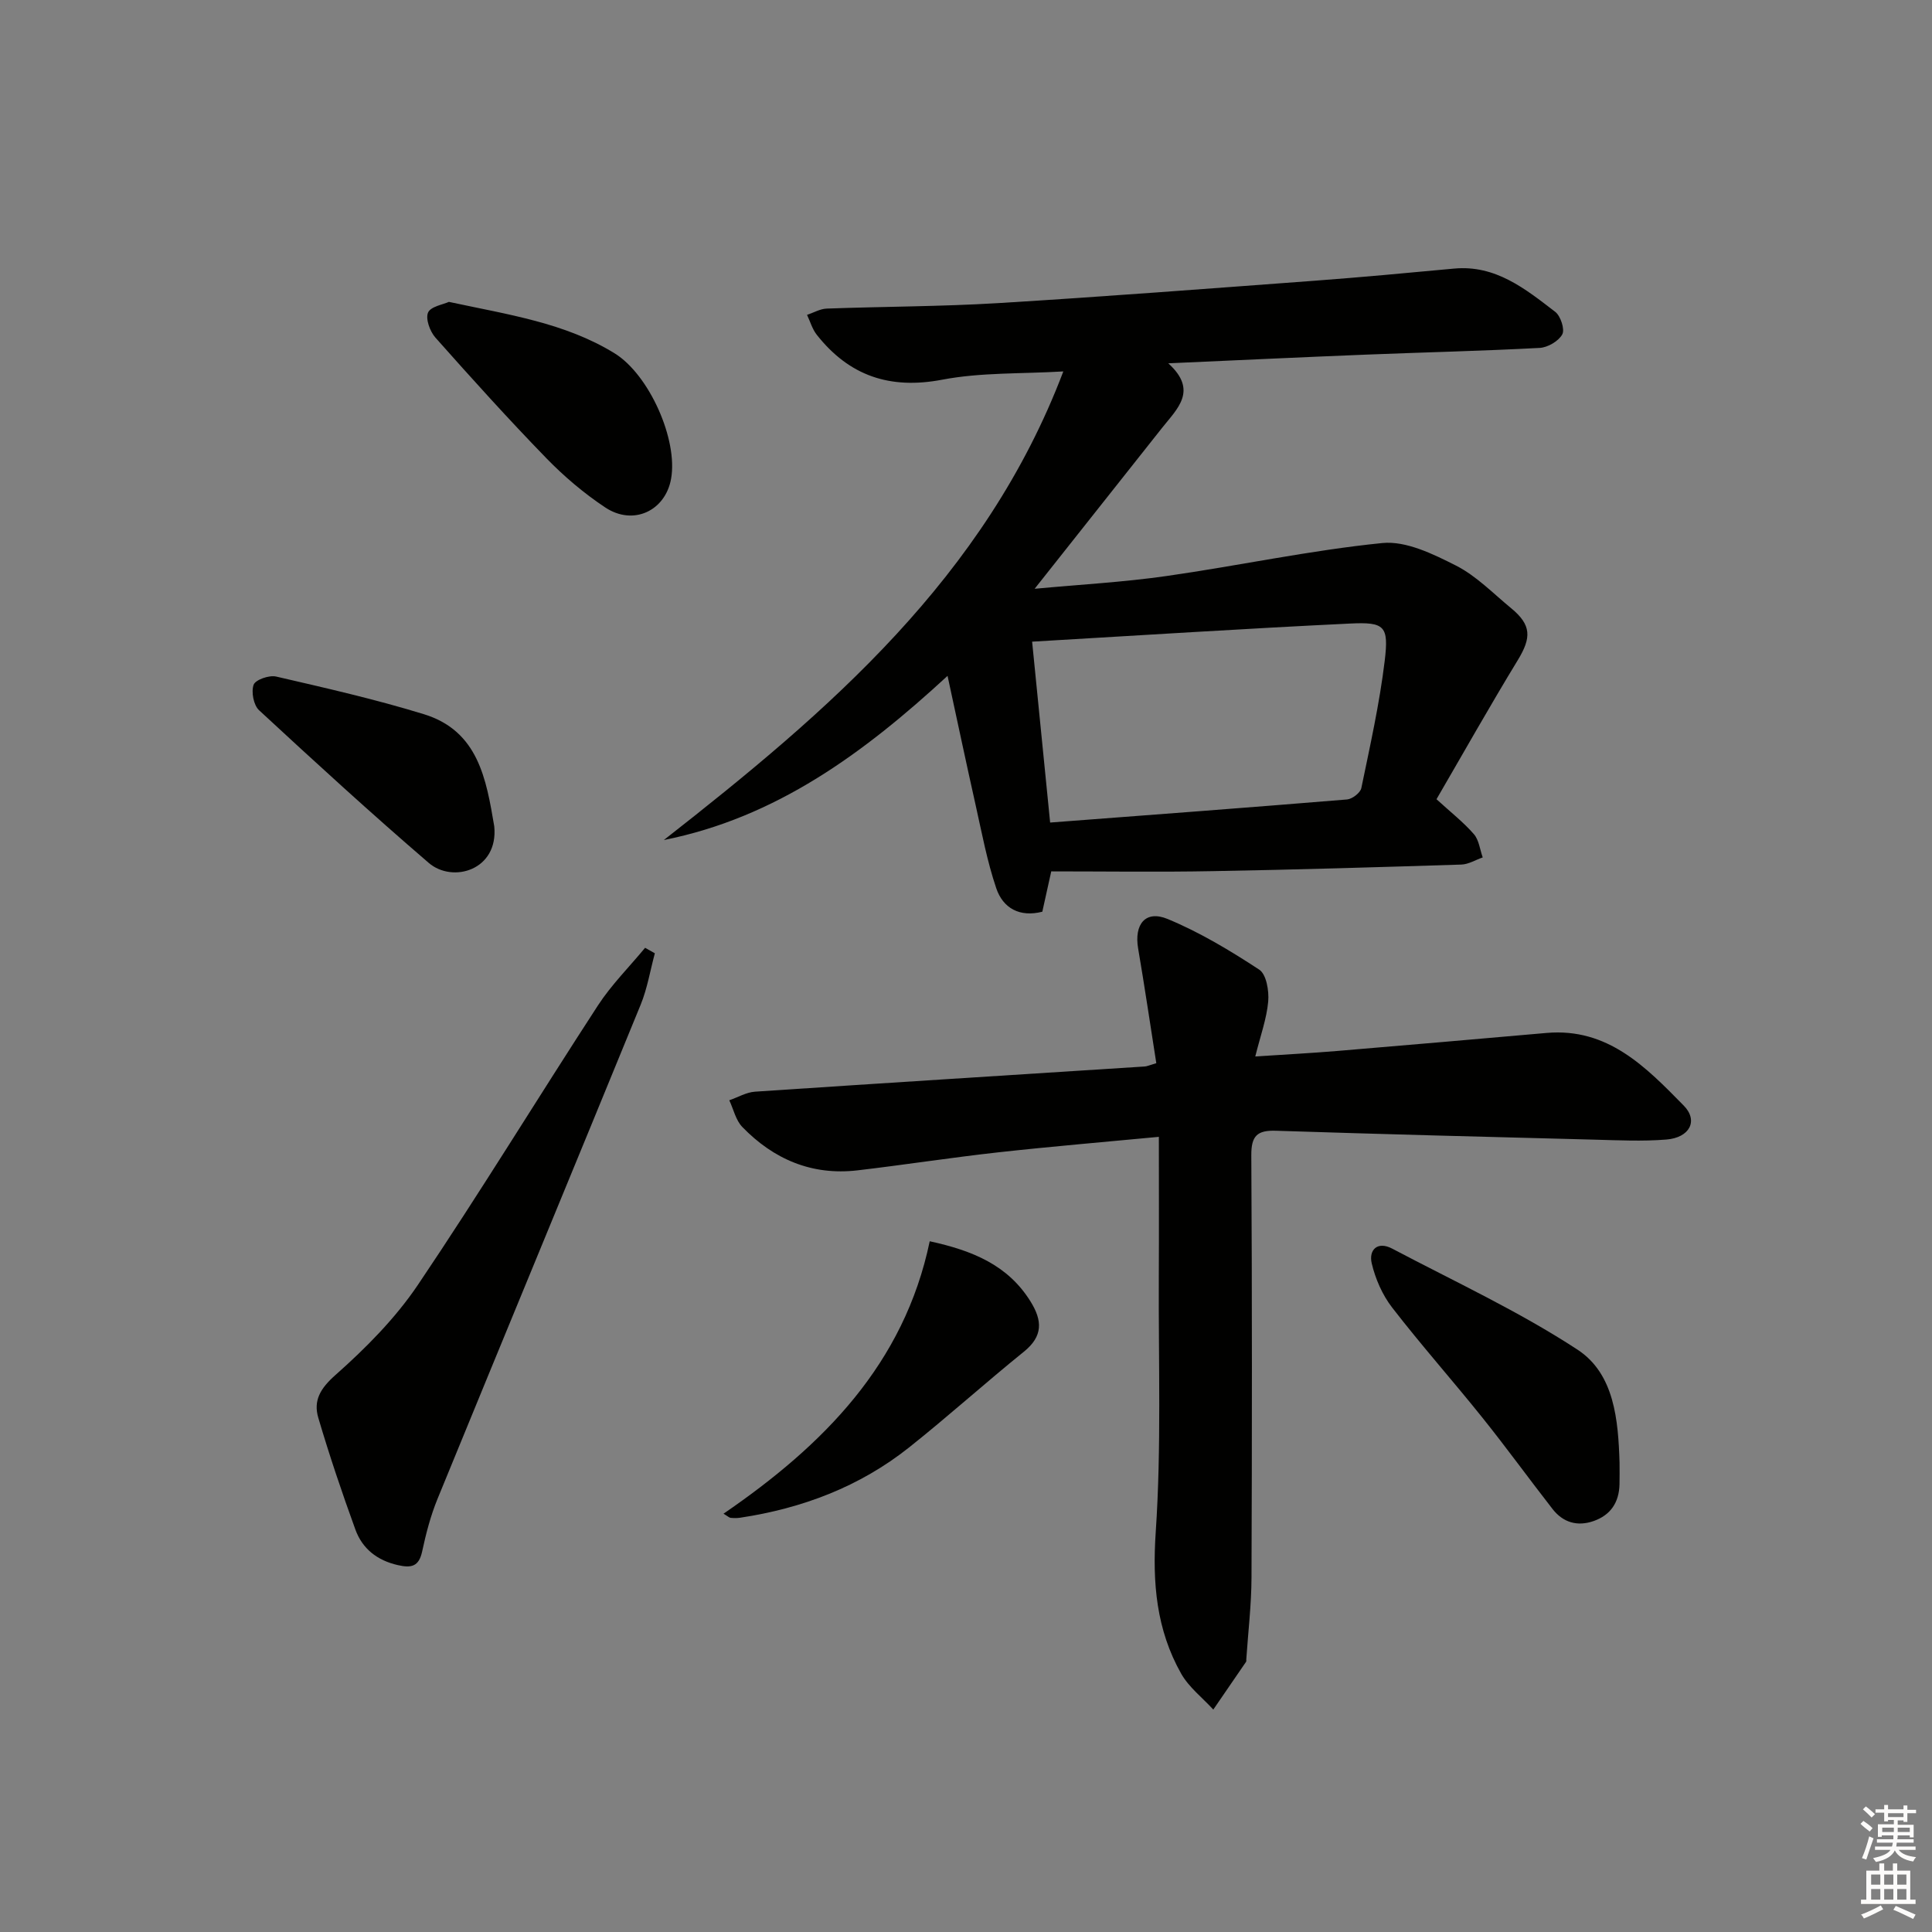
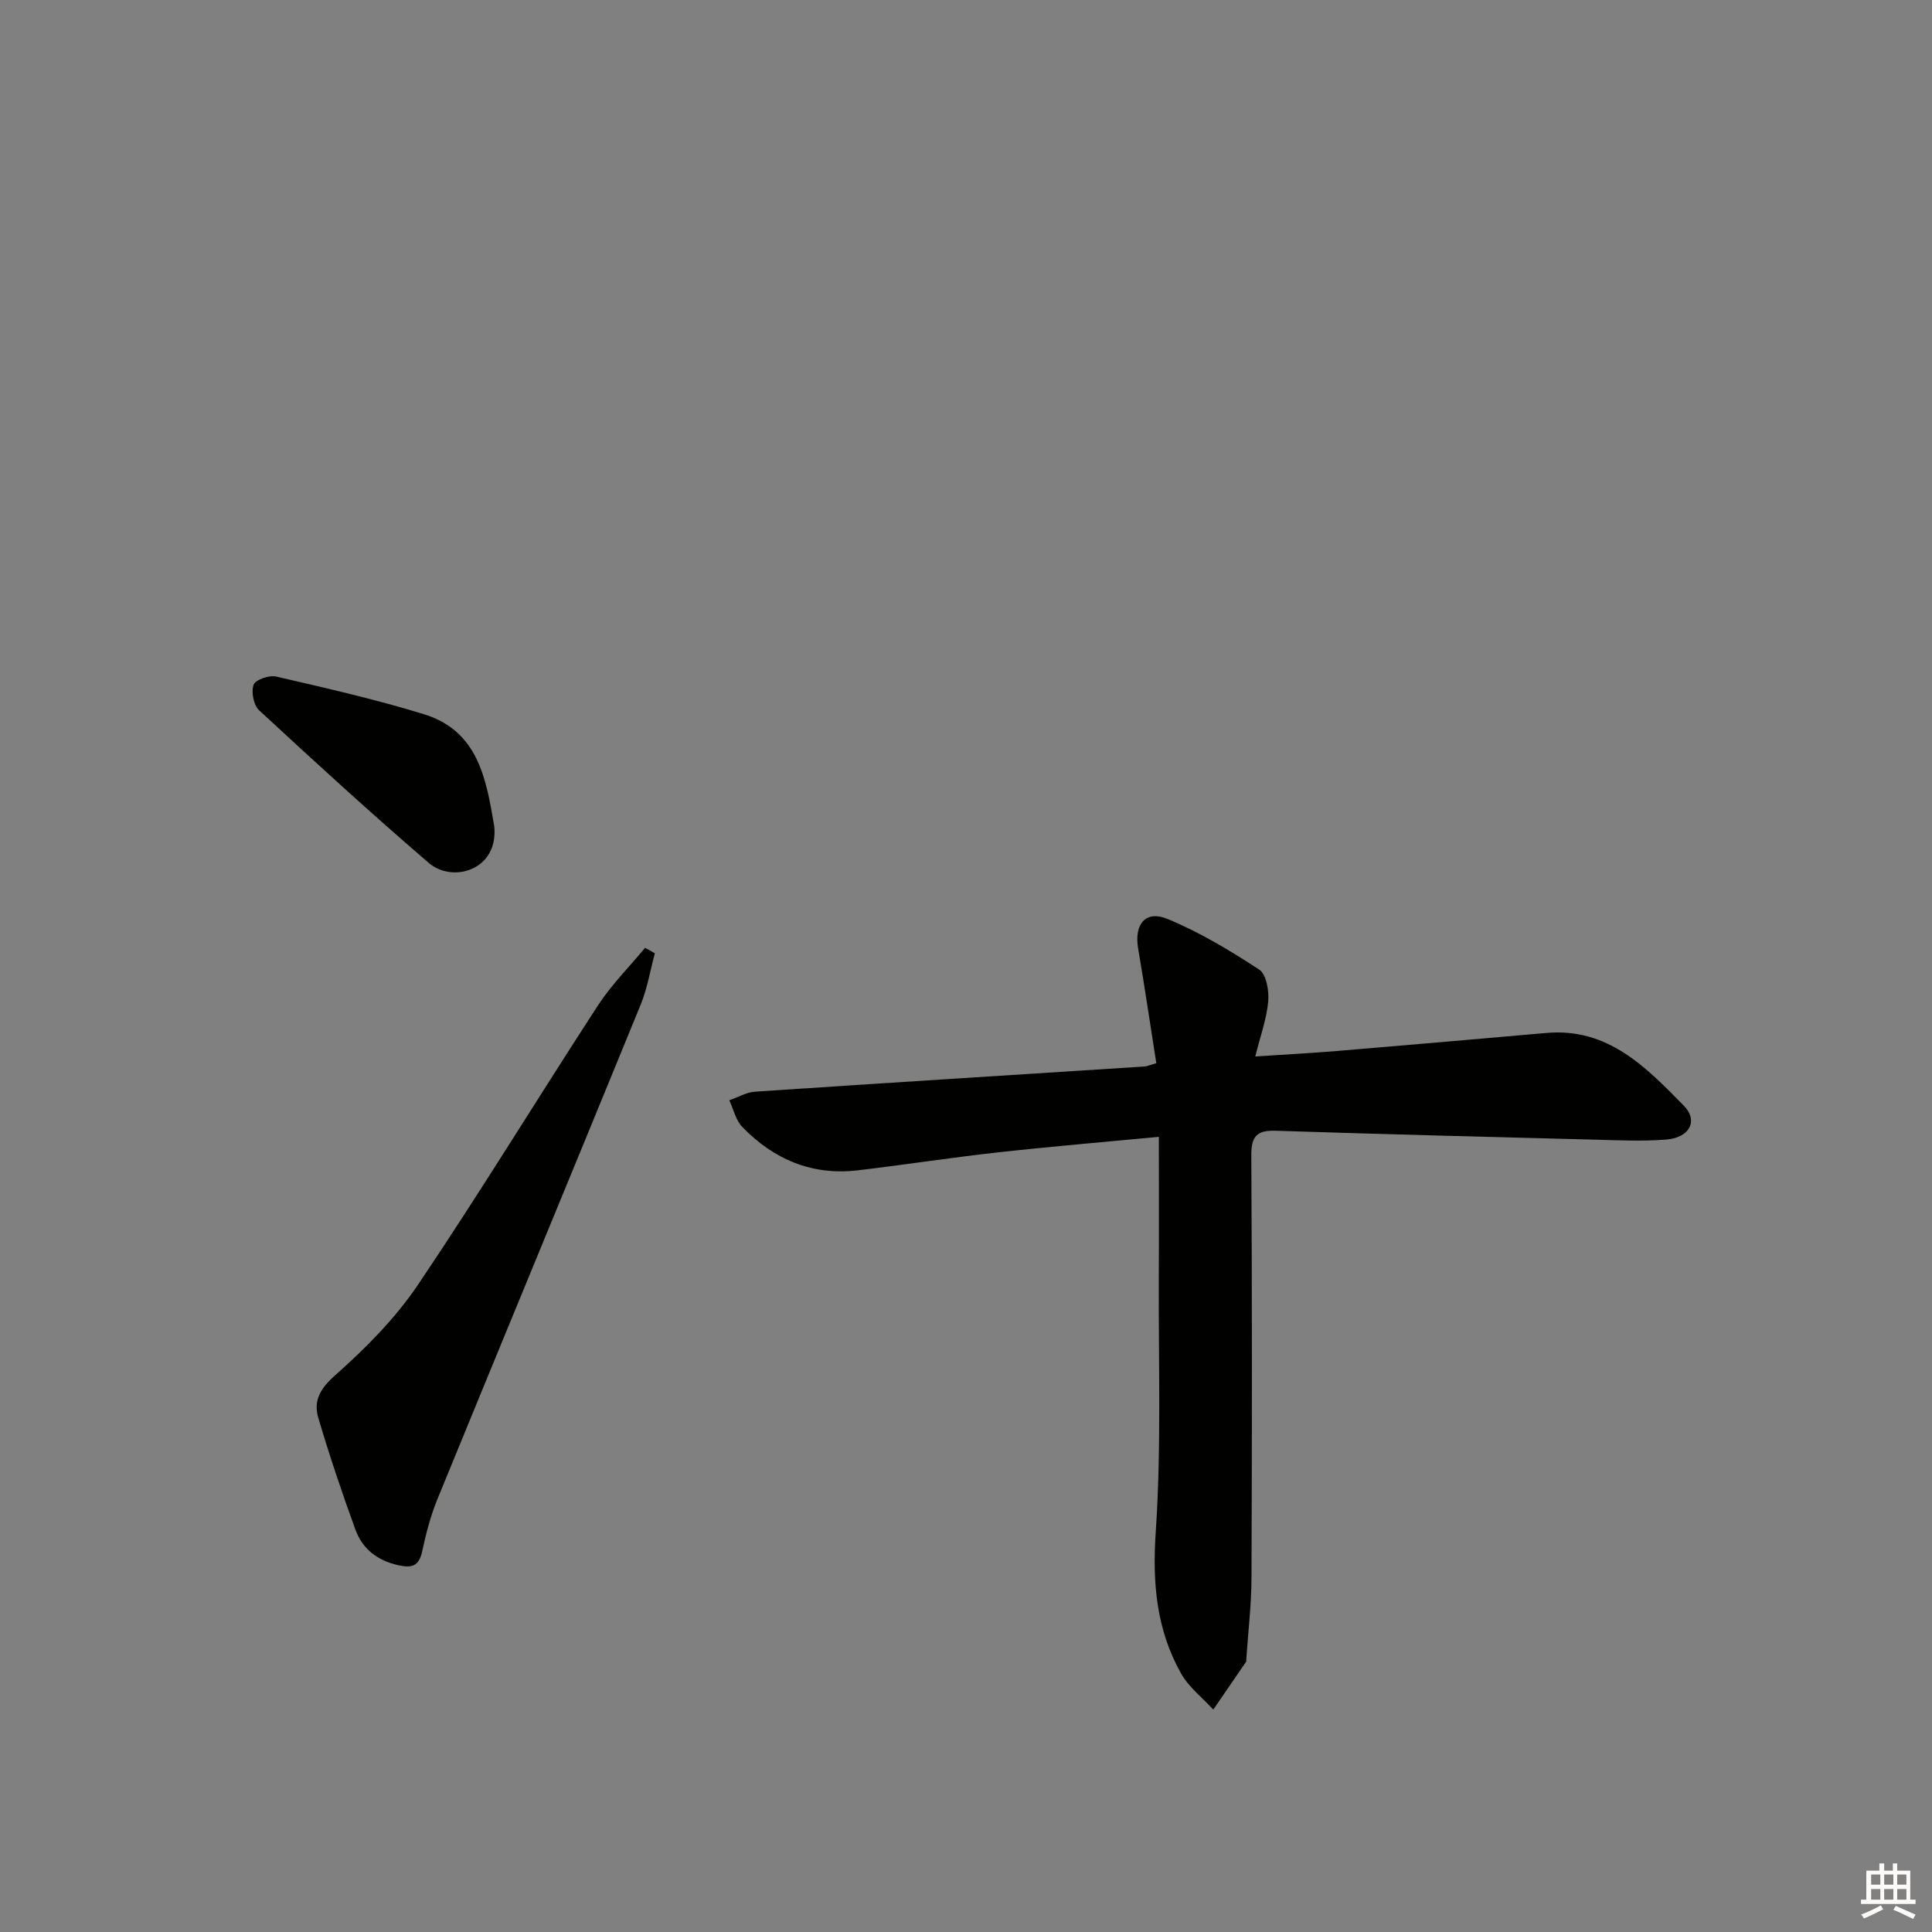
<svg xmlns="http://www.w3.org/2000/svg" enable-background="new 0 0 400 400" viewBox="0 0 400 400">
  <rect x="0" y="0" width="400" height="400" fill="#808080" stroke="none" />
  <g fill="#010100">
-     <path d="m217.65 180.41c-.81 3.66-1.31 5.92-1.85 8.35-4.66 1.19-8.13-.69-9.54-4.87-1.9-5.61-2.99-11.51-4.29-17.31-1.95-8.7-3.79-17.42-5.79-26.65-17.41 16.05-35.51 29.35-58.74 33.99 34.03-26.63 66.52-54.34 82.71-97.02-8.69.52-17.06.18-25.07 1.71-10.87 2.07-19.27-.81-25.97-9.29-.93-1.17-1.36-2.74-2.02-4.13 1.36-.45 2.7-1.25 4.07-1.3 11.81-.43 23.64-.42 35.42-1.13 21.89-1.33 43.76-3.02 65.63-4.64 9.61-.72 19.22-1.61 28.82-2.51 8.62-.81 14.78 4.21 20.96 8.95 1.12.86 2.03 3.64 1.46 4.67-.76 1.4-3 2.71-4.68 2.8-11.96.64-23.94.91-35.91 1.39-13.29.53-26.57 1.16-40.98 1.8 6.22 5.64 1.86 9.39-1.28 13.36-8.65 10.92-17.29 21.84-26.39 33.32 9.31-.87 18.32-1.36 27.22-2.63 14.95-2.13 29.76-5.33 44.76-6.84 4.91-.49 10.52 2.27 15.24 4.66 4.22 2.14 7.7 5.76 11.43 8.83 4.22 3.47 4.23 6.07 1.39 10.74-5.78 9.48-11.22 19.15-16.84 28.81 3 2.74 5.61 4.78 7.74 7.23 1.06 1.22 1.25 3.19 1.83 4.82-1.48.51-2.95 1.44-4.44 1.48-17.13.54-34.26 1.06-51.4 1.36-11.12.21-22.24.05-33.49.05zm-3.96-47.56c1.29 12.97 2.49 24.96 3.73 37.45 20.52-1.56 41-3.09 61.47-4.78 1.08-.09 2.76-1.38 2.96-2.36 1.81-8.75 3.77-17.5 4.84-26.35.87-7.23.01-8.06-7.2-7.71-21.67 1.04-43.34 2.44-65.8 3.75z" />
    <path d="m239.4 220.12c-1.27-8.06-2.42-15.91-3.76-23.74-.86-5.01 1.51-8.01 6.09-6.12 6.65 2.75 12.95 6.54 18.99 10.5 1.47.97 2.04 4.39 1.85 6.58-.32 3.57-1.6 7.06-2.68 11.39 6.07-.4 11.6-.69 17.11-1.15 14.4-1.2 28.8-2.46 43.2-3.72 12.7-1.11 20.6 7.1 28.39 15.03 3.1 3.15 1.22 6.66-3.59 7.04-4.96.4-9.99.15-14.98.02-21.95-.56-43.89-1.13-65.84-1.84-3.87-.13-5.13 1.03-5.11 5.06.17 29.16.15 58.31.04 87.47-.02 5.64-.7 11.28-1.08 16.92-.01.17.04.37-.04.49-2.26 3.3-4.52 6.6-6.79 9.9-2.25-2.46-5.06-4.62-6.66-7.45-5.12-9.08-5.97-18.75-5.26-29.28 1.19-17.55.55-35.22.64-52.84.05-9.45.01-18.89.01-29.01-11.57 1.1-22.43 2.01-33.27 3.21-9.73 1.08-19.41 2.59-29.13 3.73-9.43 1.1-17.36-2.29-23.84-8.98-1.36-1.4-1.82-3.66-2.7-5.53 1.78-.61 3.52-1.66 5.33-1.78 26.87-1.8 53.74-3.48 80.62-5.21.48-.01.94-.24 2.46-.69z" />
    <path d="m135.58 197.37c-.96 3.54-1.55 7.23-2.92 10.6-13.97 34.14-28.09 68.21-42.07 102.34-1.43 3.49-2.4 7.21-3.19 10.91-.68 3.15-2.26 3.45-5.03 2.82-4.28-.97-7.35-3.39-8.79-7.36-2.78-7.64-5.38-15.35-7.68-23.14-1.05-3.55.4-6.07 3.53-8.84 6.29-5.57 12.39-11.72 17.07-18.65 12.83-19.03 24.78-38.65 37.3-57.89 2.79-4.28 6.49-7.97 9.76-11.93.68.38 1.35.76 2.02 1.14z" />
-     <path d="m335.31 302.83c0 1.5.03 2.99-.01 4.49-.09 3.72-1.82 6.36-5.37 7.6-3.36 1.17-6.31.3-8.48-2.48-4.9-6.28-9.57-12.74-14.56-18.96-6.13-7.65-12.65-14.99-18.65-22.75-2.02-2.61-3.48-5.94-4.24-9.17-.65-2.79 1.19-4.65 4.23-3.05 12.9 6.81 26.23 12.97 38.39 20.93 7.64 5.01 8.42 14.6 8.69 23.39z" />
-     <path d="m149.79 313.4c20.74-14.21 37.4-31.03 42.7-56.41 8.86 1.93 16.17 4.92 20.86 12.45 2.46 3.95 2.64 7.18-1.36 10.41-8.03 6.48-15.7 13.41-23.78 19.83-10.24 8.13-22.11 12.61-34.98 14.55-.65.1-1.33.08-1.99.02-.27-.04-.53-.31-1.45-.85z" />
-     <path d="m92.94 62.5c12.3 2.65 24.01 4.32 34.29 10.64 7.15 4.4 13.17 17.85 11.71 25.99-1.19 6.64-7.82 9.78-13.62 5.94-4.4-2.92-8.53-6.42-12.21-10.21-7.87-8.1-15.45-16.5-22.95-24.95-1.14-1.28-2.09-3.88-1.54-5.19.54-1.27 3.14-1.67 4.32-2.22z" />
    <path d="m102.33 171.08c.9 9.06-8.59 11.85-13.57 7.57-11.94-10.26-23.56-20.9-35.12-31.6-1.14-1.05-1.66-3.81-1.13-5.28.38-1.04 3.22-2.03 4.65-1.7 10.26 2.37 20.56 4.71 30.61 7.8 11.27 3.47 12.91 13.48 14.56 23.21z" />
  </g>
-   <path d="m385.2 377.6.6-.6c.6.4 1.3.9 1.9 1.5l-.6.7c-.8-.6-1.4-1.1-1.9-1.6zm.3 7.1c.6-1.4 1.1-2.9 1.5-4.5.3.1.6.3.9.4-.5 1.4-1 2.9-1.5 4.4zm.2-10.1.6-.6c.7.5 1.3 1.1 1.9 1.6l-.7.7c-.6-.6-1.2-1.2-1.8-1.7zm8.4-.8h.8v.9h1.8v.7h-1.8v1.8h-.8v-.3h-1.2v.9h3.3v2.6h-.8v-.4h-2.5c0 .3 0 .6-.1.8h3.4v.7h-3.5c0 .3-.1.6-.1.8h4v.7h-3.5c.7.9 1.9 1.3 3.6 1.5-.2.2-.4.5-.6.9-1.9-.3-3.2-1.1-3.8-2.3-.5 1.1-1.8 2-3.9 2.4-.2-.3-.4-.5-.6-.8 1.9-.4 3.1-.9 3.6-1.7h-3.2v-.7h3.5c.1-.2.1-.5.2-.8h-3.3v-.7h3.4c0-.2 0-.5 0-.8h-2.4v.3h-.8v-2.6h3.3v-.9h-1.2v.3h-.8v-1.8h-1.8v-.7h1.8v-.9h.8v.9h3.2zm-4.4 5.5h2.4c0-.3 0-.6 0-.9h-2.4zm1.2-3.1h3.2v-.8h-3.2zm4.4 2.2h-2.4v.9h2.5v-.9z" fill="#fcfbfa" />
  <path d="m389.2 385.8h.9v1.5h1.8v-1.5h.9v1.5h2.7v6h1.1v.9h-11.3v-.9h1.1v-6h2.7v-1.5zm.2 8.7.5.8c-1.2.6-2.5 1.3-4 1.9-.2-.3-.3-.6-.6-.8 1.6-.6 3-1.3 4.1-1.9zm-2-4.3h1.9v-2.1h-1.9zm0 3.1h1.9v-2.2h-1.9zm2.7-3.1h1.9v-2.1h-1.9zm0 3.1h1.9v-2.2h-1.9zm2.4 1.3c1.4.6 2.7 1.2 4.1 1.8l-.5.9c-1.5-.7-2.8-1.4-4.1-1.9zm2.2-6.5h-1.9v2.1h1.9zm-1.9 5.2h1.9v-2.2h-1.9z" fill="#fcfbfa" />
</svg>